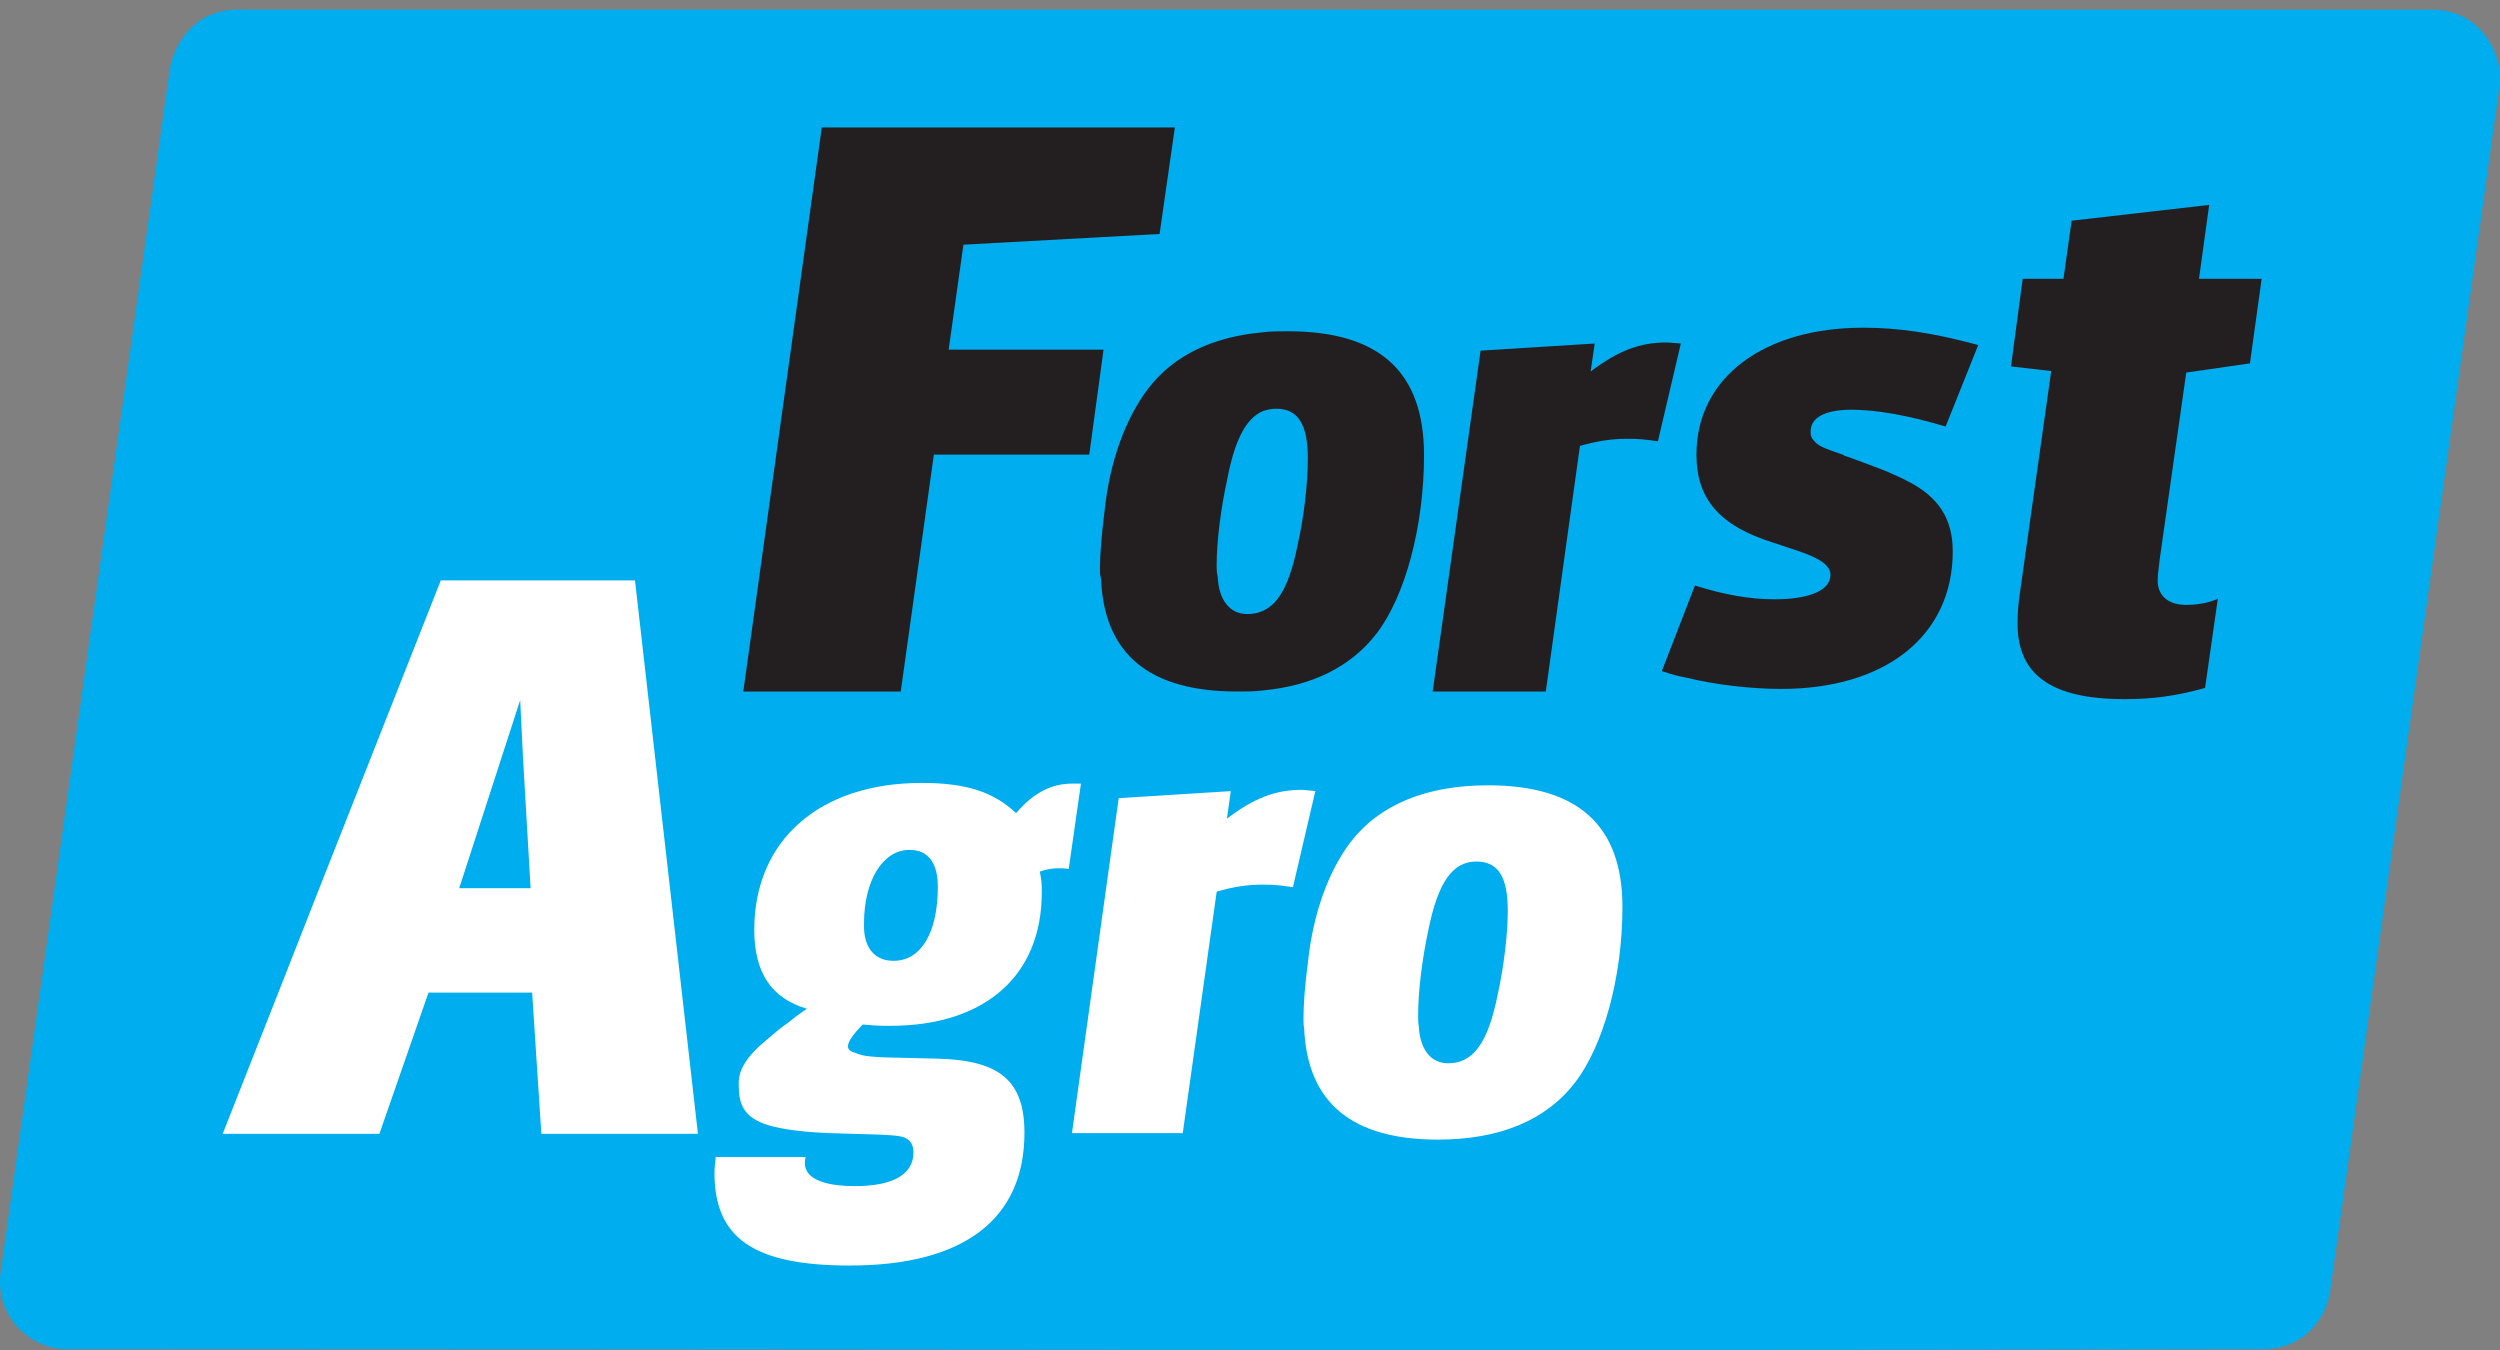
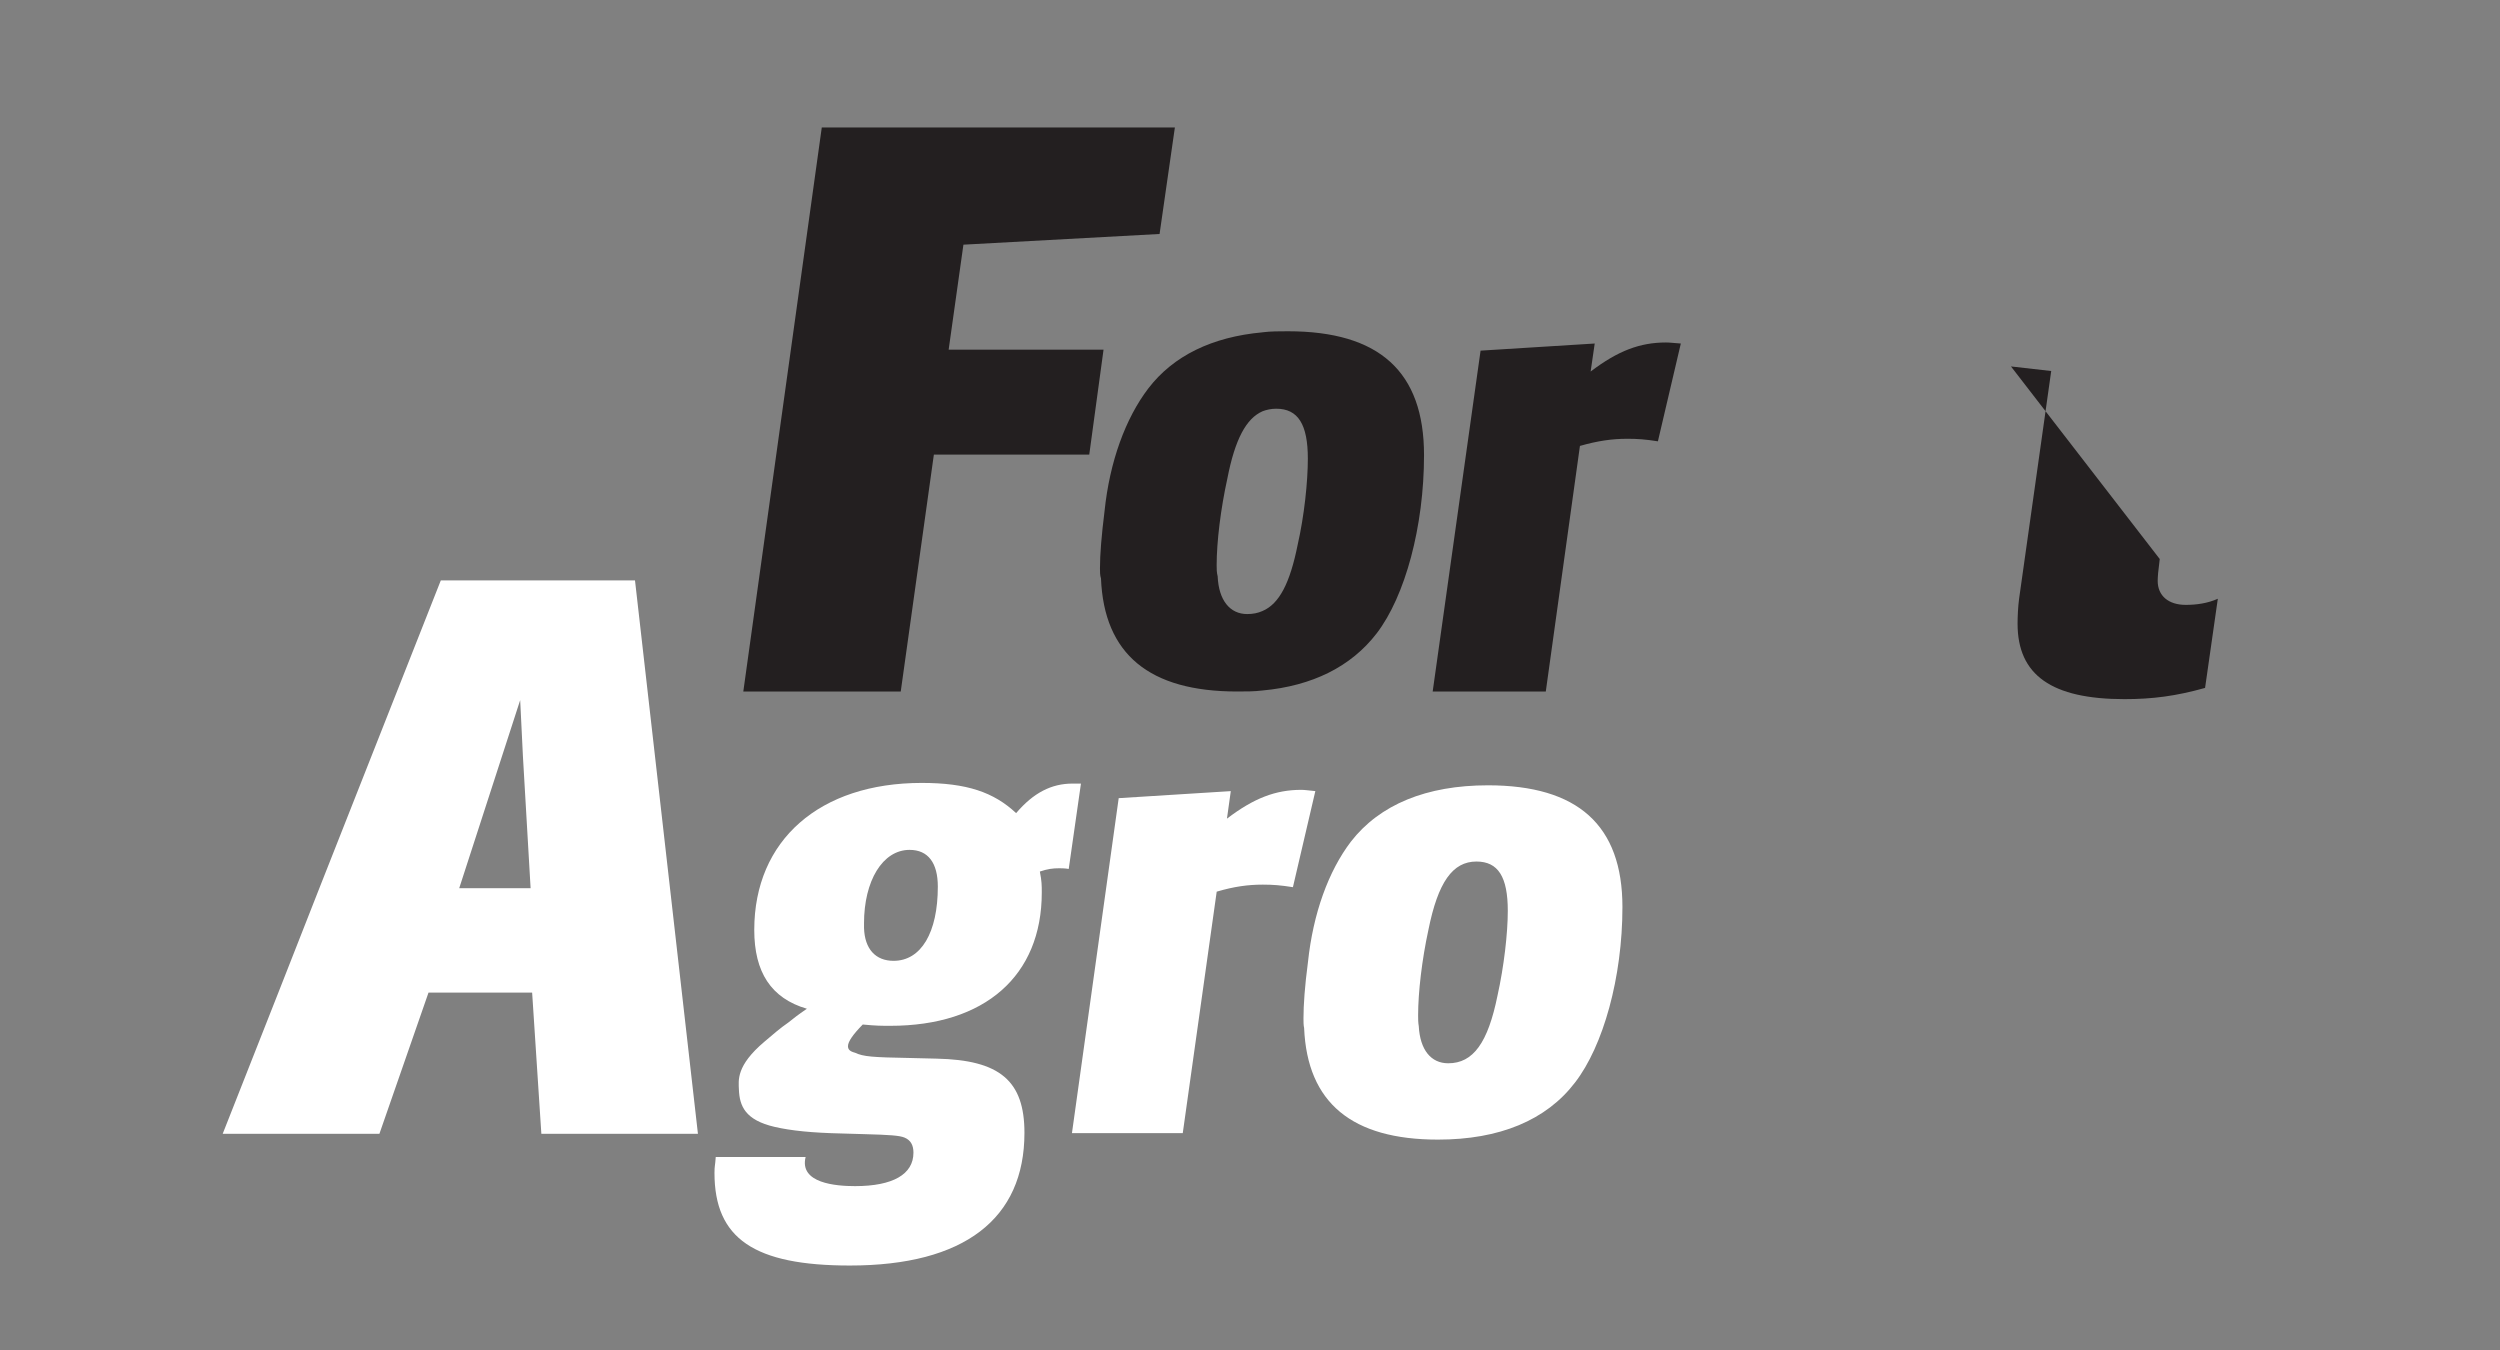
<svg xmlns="http://www.w3.org/2000/svg" viewBox="0 0 200 108" height="108" width="200" xml:space="preserve" version="1.1" id="svg2">
  <rect x="0" y="0" width="200" height="108" fill="#808080" stroke="none" />
  <defs id="defs6" />
  <g transform="matrix(1.25,0,0,-1.25,-0.869,108.81)" id="g10">
    <g id="g4170">
-       <path id="path14" style="fill:#00adef;fill-opacity:1;fill-rule:evenodd;stroke:none" d="m 15.94,86.433 c 52.312,-0.003 88.143,-0.003 140.457,-0.003 2.931,0.003 4.564,-2.754 4.261,-4.945 C 157.091,56.018 153.395,29.907 149.826,4.438 149.576,2.682 148.184,0.699 145.449,0.694 93.169,0.588 57.371,0.697 5.089,0.7 2.639,0.645 0.339,2.799 0.741,5.667 L 11.556,82.576 c 0.169,1.199 1.264,3.857 4.385,3.857" />
      <path id="path16" style="fill:#231f20;fill-opacity:1;fill-rule:evenodd;stroke:none" d="m 81.495,42.857 c 3.195,0.293 5.673,1.531 7.305,3.652 1.826,2.381 3.033,6.848 3.033,11.414 0,5.348 -2.87,7.924 -8.706,7.924 -0.555,0 -1.109,0 -1.632,-0.066 l 0,-5.054 c 0.261,0.098 0.555,0.163 0.881,0.163 1.402,0 2.021,-1.011 2.021,-3.195 0,-1.467 -0.227,-3.653 -0.651,-5.511 -0.49,-2.445 -1.174,-3.784 -2.251,-4.24 l 0,-5.086 z m -10.337,7.174 c 0.197,-4.859 3.099,-7.239 8.707,-7.239 0.555,0 1.109,0 1.63,0.065 l 0,5.086 c -0.293,-0.131 -0.619,-0.195 -0.978,-0.195 -1.107,0 -1.825,0.88 -1.891,2.413 -0.065,0.261 -0.065,0.456 -0.065,0.717 0,1.5 0.261,3.619 0.685,5.543 0.488,2.511 1.206,3.848 2.249,4.304 l 0,5.054 c -3.228,-0.293 -5.705,-1.5 -7.305,-3.587 -1.467,-1.923 -2.478,-4.696 -2.804,-7.858 -0.195,-1.565 -0.293,-2.773 -0.293,-3.653 0,-0.227 0,-0.456 0.065,-0.651" />
      <path id="path18" style="fill:#231f20;fill-opacity:1;fill-rule:evenodd;stroke:none" d="m 92.387,42.792 7.239,0 2.185,15.717 c 1.141,0.326 2.054,0.457 3.033,0.457 0.653,0 1.141,-0.033 1.957,-0.163 l 1.467,6.26 c -0.489,0.032 -0.685,0.066 -0.947,0.066 -1.662,0 -3.065,-0.522 -4.825,-1.859 l 0.261,1.793 L 95.452,64.607 92.387,42.792" />
-       <path id="path20" style="fill:#231f20;fill-opacity:1;fill-rule:evenodd;stroke:none" d="m 107.053,44.097 c 0.782,-0.261 1.077,-0.327 1.597,-0.424 1.827,-0.458 4.206,-0.717 6.033,-0.717 6.716,0 10.988,3.424 10.988,8.804 0,2.086 -0.912,3.521 -2.966,4.532 -0.293,0.163 -0.685,0.327 -1.045,0.49 -0.163,0.097 -0.75,0.293 -1.76,0.684 l -1.076,0.392 c -0.034,0 -0.098,0 -0.131,0.066 -1.501,0.521 -1.664,0.619 -1.925,0.945 -0.163,0.163 -0.195,0.326 -0.195,0.555 0,0.912 0.946,1.402 2.608,1.402 1.598,0 3.652,-0.359 6.033,-1.077 l 2.088,5.217 c -2.902,0.784 -5.088,1.109 -7.371,1.109 -6.358,0 -10.663,-3.195 -10.663,-8.119 0,-2.837 1.469,-4.565 4.925,-5.641 l 1.662,-0.555 c 1.337,-0.456 1.99,-0.914 1.99,-1.501 0,-0.977 -1.304,-1.566 -3.587,-1.566 -1.566,0 -3.228,0.293 -5.087,0.882 l -2.12,-5.478" />
      <path id="path22" style="fill:#231f20;fill-opacity:1;fill-rule:evenodd;stroke:none" d="m 48.267,42.792 10.076,0 2.12,15.163 9.945,0 0.914,6.716 -9.913,0 0.945,6.718 12.554,0.685 0.979,6.815 -22.598,0 -5.022,-36.097" />
-       <path id="path24" style="fill:#231f20;fill-opacity:1;fill-rule:evenodd;stroke:none" d="m 129.397,63.596 2.576,-0.293 -2.056,-14.576 c -0.065,-0.49 -0.097,-1.109 -0.097,-1.597 0,-3.294 2.185,-4.827 6.847,-4.827 1.794,0 3.294,0.197 5.153,0.718 l 0.816,5.707 c -0.653,-0.293 -1.37,-0.392 -2.055,-0.392 -1.108,0 -1.793,0.587 -1.793,1.533 0,0.261 0.032,0.651 0.131,1.401 l 1.696,11.935 4.076,0.587 0.75,5.414 -4.011,0 0.653,4.728 -8.804,-1.011 -0.522,-3.718 -2.609,0 -0.75,-5.609" />
+       <path id="path24" style="fill:#231f20;fill-opacity:1;fill-rule:evenodd;stroke:none" d="m 129.397,63.596 2.576,-0.293 -2.056,-14.576 c -0.065,-0.49 -0.097,-1.109 -0.097,-1.597 0,-3.294 2.185,-4.827 6.847,-4.827 1.794,0 3.294,0.197 5.153,0.718 l 0.816,5.707 c -0.653,-0.293 -1.37,-0.392 -2.055,-0.392 -1.108,0 -1.793,0.587 -1.793,1.533 0,0.261 0.032,0.651 0.131,1.401 " />
      <path id="path26" style="fill:#ffffff;fill-opacity:1;fill-rule:nonzero;stroke:none" d="m 84.159,21.252 c 0.204,-4.796 3.074,-7.139 8.567,-7.139 3.934,0 6.927,1.236 8.772,3.655 1.804,2.336 3.033,6.722 3.033,11.231 0,5.248 -2.868,7.789 -8.607,7.789 -3.936,0 -6.928,-1.229 -8.772,-3.607 -1.435,-1.885 -2.419,-4.592 -2.747,-7.706 -0.206,-1.558 -0.287,-2.747 -0.287,-3.608 0,-0.204 0,-0.45 0.042,-0.615 z m 7.296,0.82 c 0,1.476 0.246,3.565 0.656,5.452 0.616,3.074 1.557,4.386 3.075,4.386 1.393,0 2.008,-0.983 2.008,-3.157 0,-1.435 -0.246,-3.565 -0.656,-5.411 -0.614,-3.032 -1.558,-4.344 -3.155,-4.344 -1.108,0 -1.805,0.86 -1.887,2.377 -0.041,0.246 -0.041,0.451 -0.041,0.697" />
      <path id="path28" style="fill:#ffffff;fill-opacity:1;fill-rule:nonzero;stroke:none" d="m 69.299,14.528 7.093,0 2.172,15.454 c 1.106,0.327 2.008,0.45 2.951,0.45 0.656,0 1.148,-0.04 1.927,-0.163 l 1.435,6.148 c -0.451,0.041 -0.656,0.081 -0.902,0.081 -1.641,0 -3.034,-0.532 -4.755,-1.844 l 0.246,1.762 -7.174,-0.45 -2.992,-21.44" />
      <path id="path30" style="fill:#ffffff;fill-opacity:1;fill-rule:nonzero;stroke:none" d="m 46.503,13.002 c -0.04,-0.588 -0.081,-0.56 -0.081,-1.023 0,-4.202 2.547,-5.925 8.667,-5.925 7.311,0 11.171,2.983 11.171,8.493 0,3.32 -1.561,4.664 -5.627,4.748 l -1.725,0.042 c -2.381,0.043 -2.957,0.085 -3.49,0.336 -0.329,0.085 -0.452,0.21 -0.452,0.421 0,0.293 0.327,0.756 0.945,1.385 0.862,-0.083 1.19,-0.083 1.765,-0.083 6.039,0 9.693,3.192 9.693,8.529 0,0.462 0,0.714 -0.123,1.344 0.493,0.167 0.822,0.21 1.234,0.21 0.123,0 0.368,0 0.614,-0.043 l 0.782,5.463 -0.534,0 c -1.355,0 -2.506,-0.588 -3.615,-1.891 -1.438,1.344 -3.163,1.933 -6.039,1.933 -6.53,0 -10.72,-3.655 -10.72,-9.411 0,-2.69 1.068,-4.37 3.368,-5.042 -0.616,-0.421 -0.82,-0.589 -1.191,-0.884 -0.507,-0.344 -1.048,-0.819 -1.519,-1.218 -1.831,-1.546 -1.662,-2.48 -1.641,-3.068 0.04,-1.056 0.403,-1.957 2.297,-2.393 1.022,-0.237 2.383,-0.38 4.314,-0.421 l 1.438,-0.042 c 1.601,-0.043 2.218,-0.085 2.547,-0.218 0.41,-0.168 0.575,-0.504 0.575,-0.966 0,-1.386 -1.315,-2.142 -3.738,-2.142 -1.214,0 -3.584,0.181 -3.163,1.863 l -5.752,0 z m 9.489,14.949 c 0,2.732 1.192,4.705 2.916,4.705 1.192,0 1.808,-0.839 1.808,-2.352 0,-2.942 -1.067,-4.749 -2.834,-4.749 -1.15,0 -1.848,0.757 -1.889,2.102 l 0,0.293" />
      <path id="path32" style="fill:#ffffff;fill-opacity:1;fill-rule:nonzero;stroke:none" d="m 14.947,14.483 10.03,0 3.143,9.039 6.632,0 0.59,-9.039 10.021,0 -4.028,35.419 -12.428,0 -7.789,-19.739 -2.601,-6.623 -3.57,-9.057 z m 19.04,27.758 0.175,-3.589 0.492,-8.449 -4.569,0 3.902,12.038" />
    </g>
  </g>
</svg>